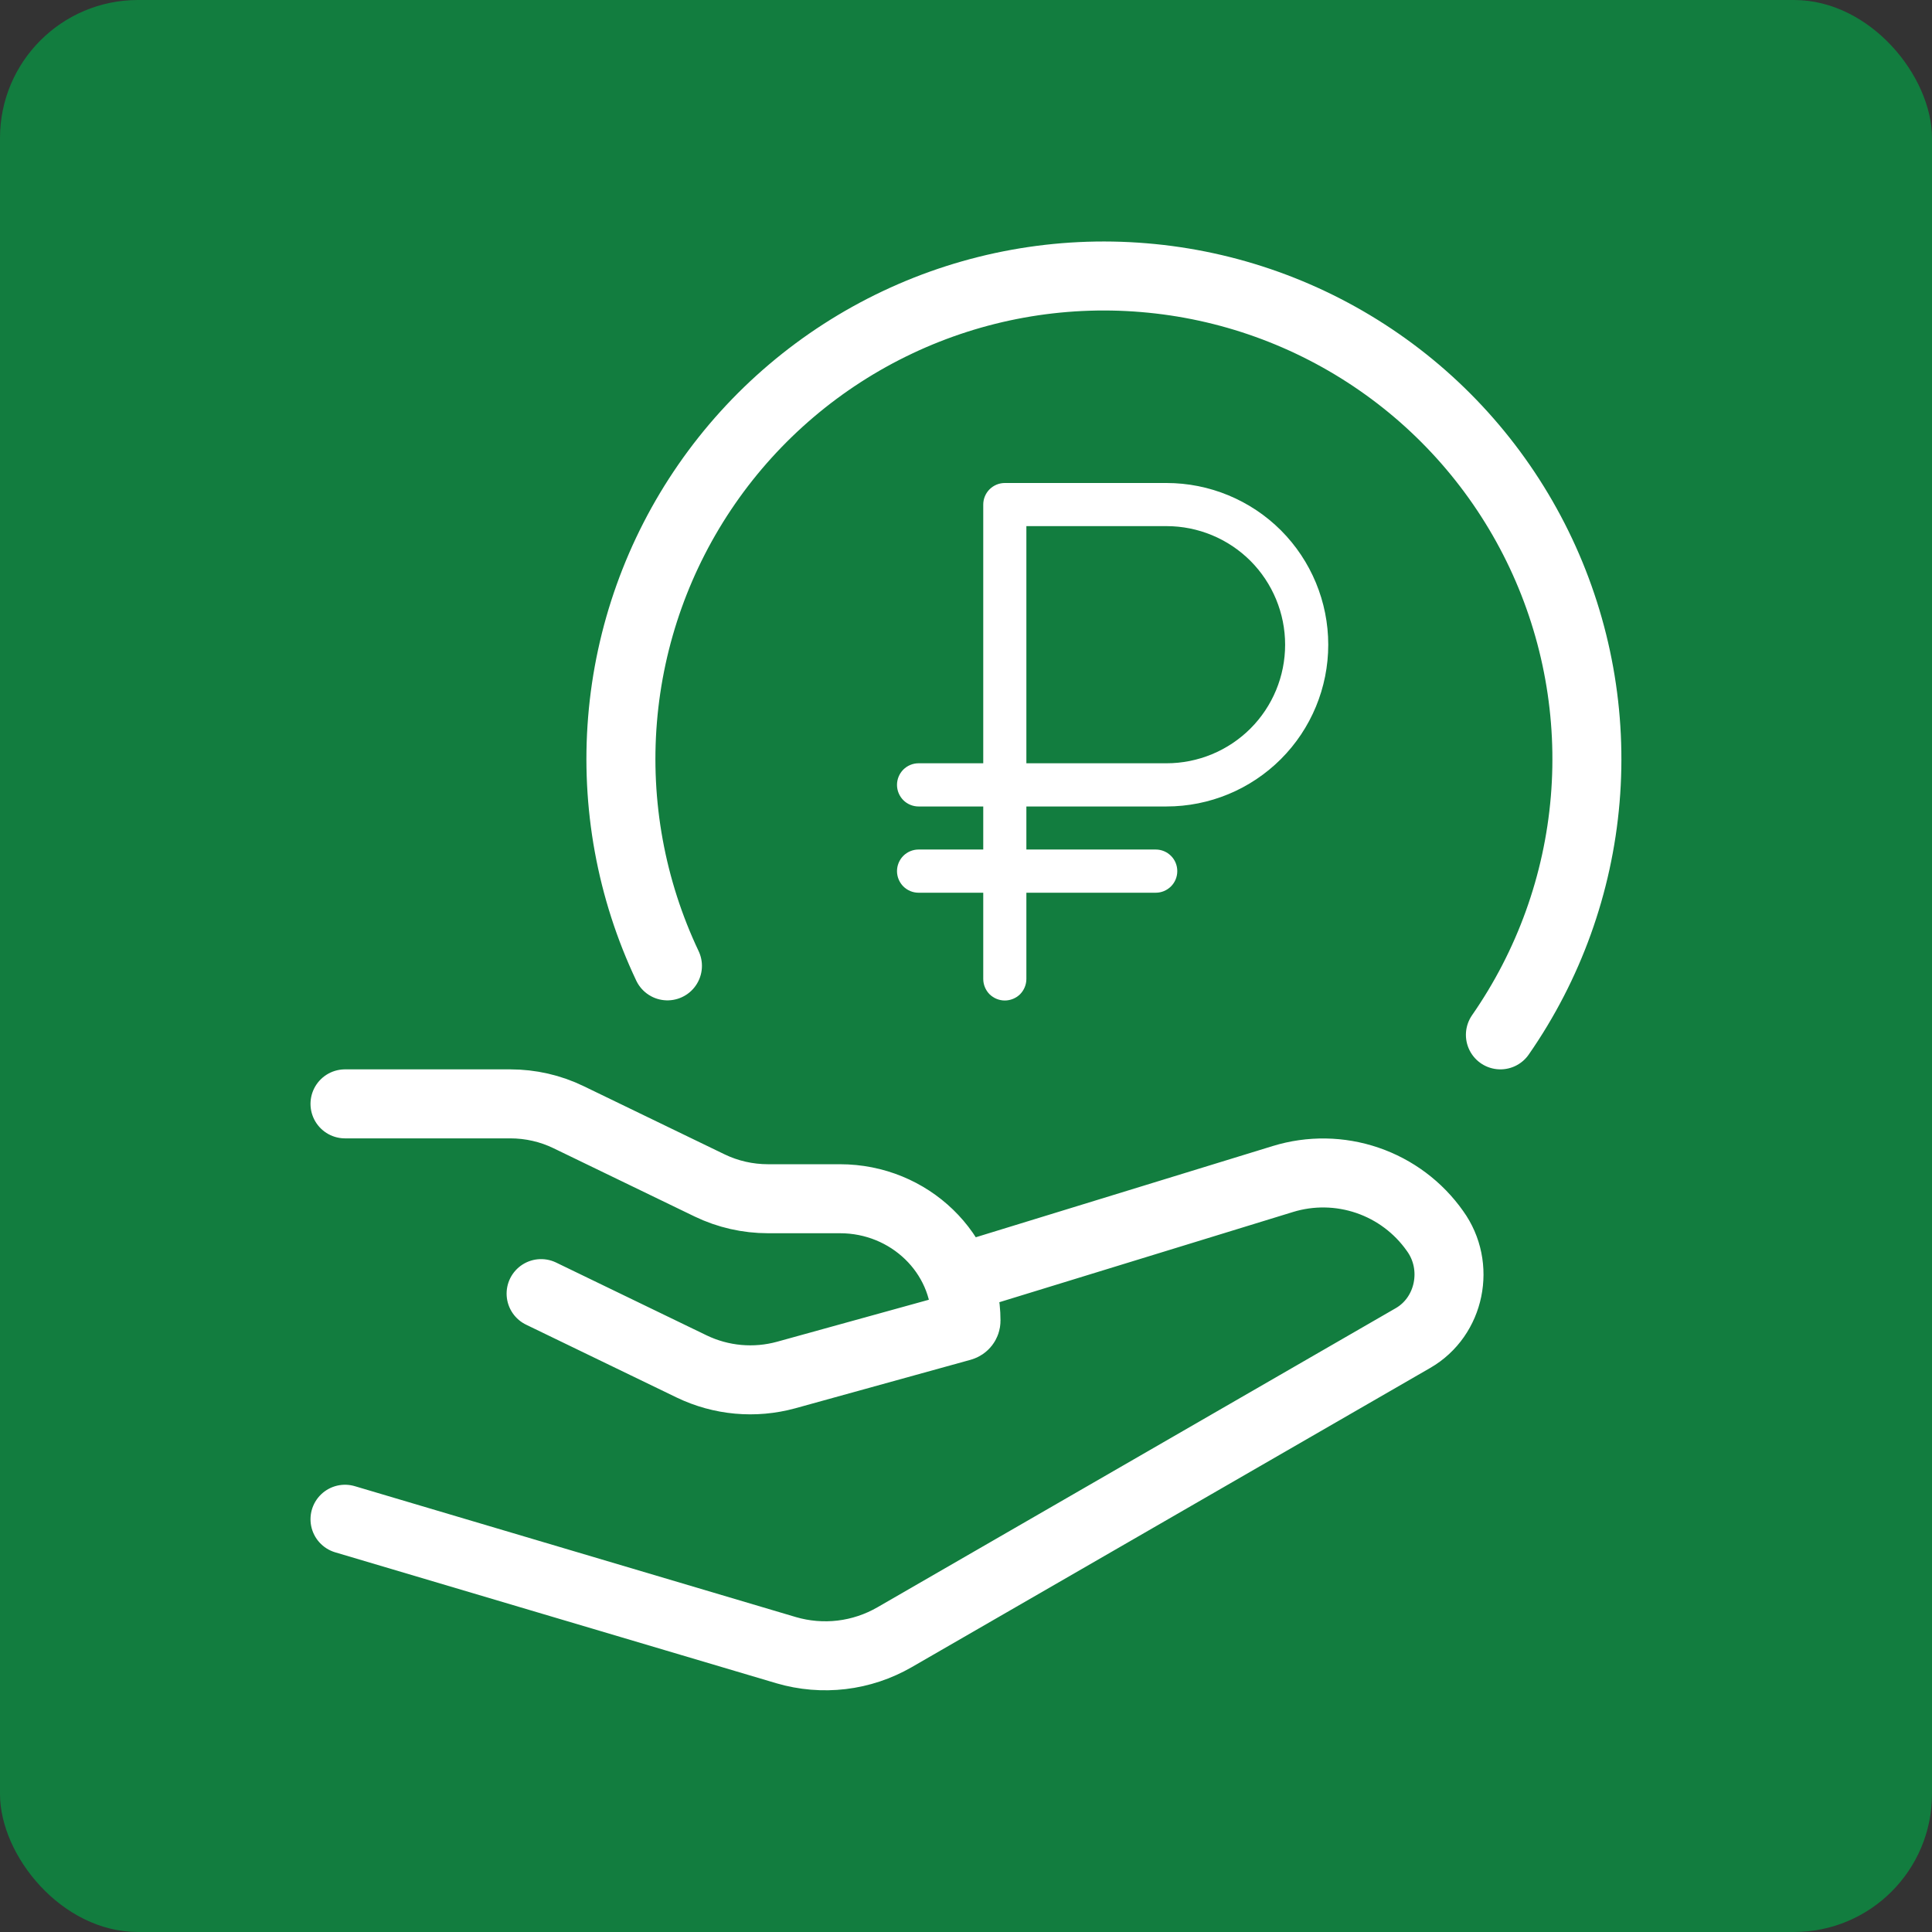
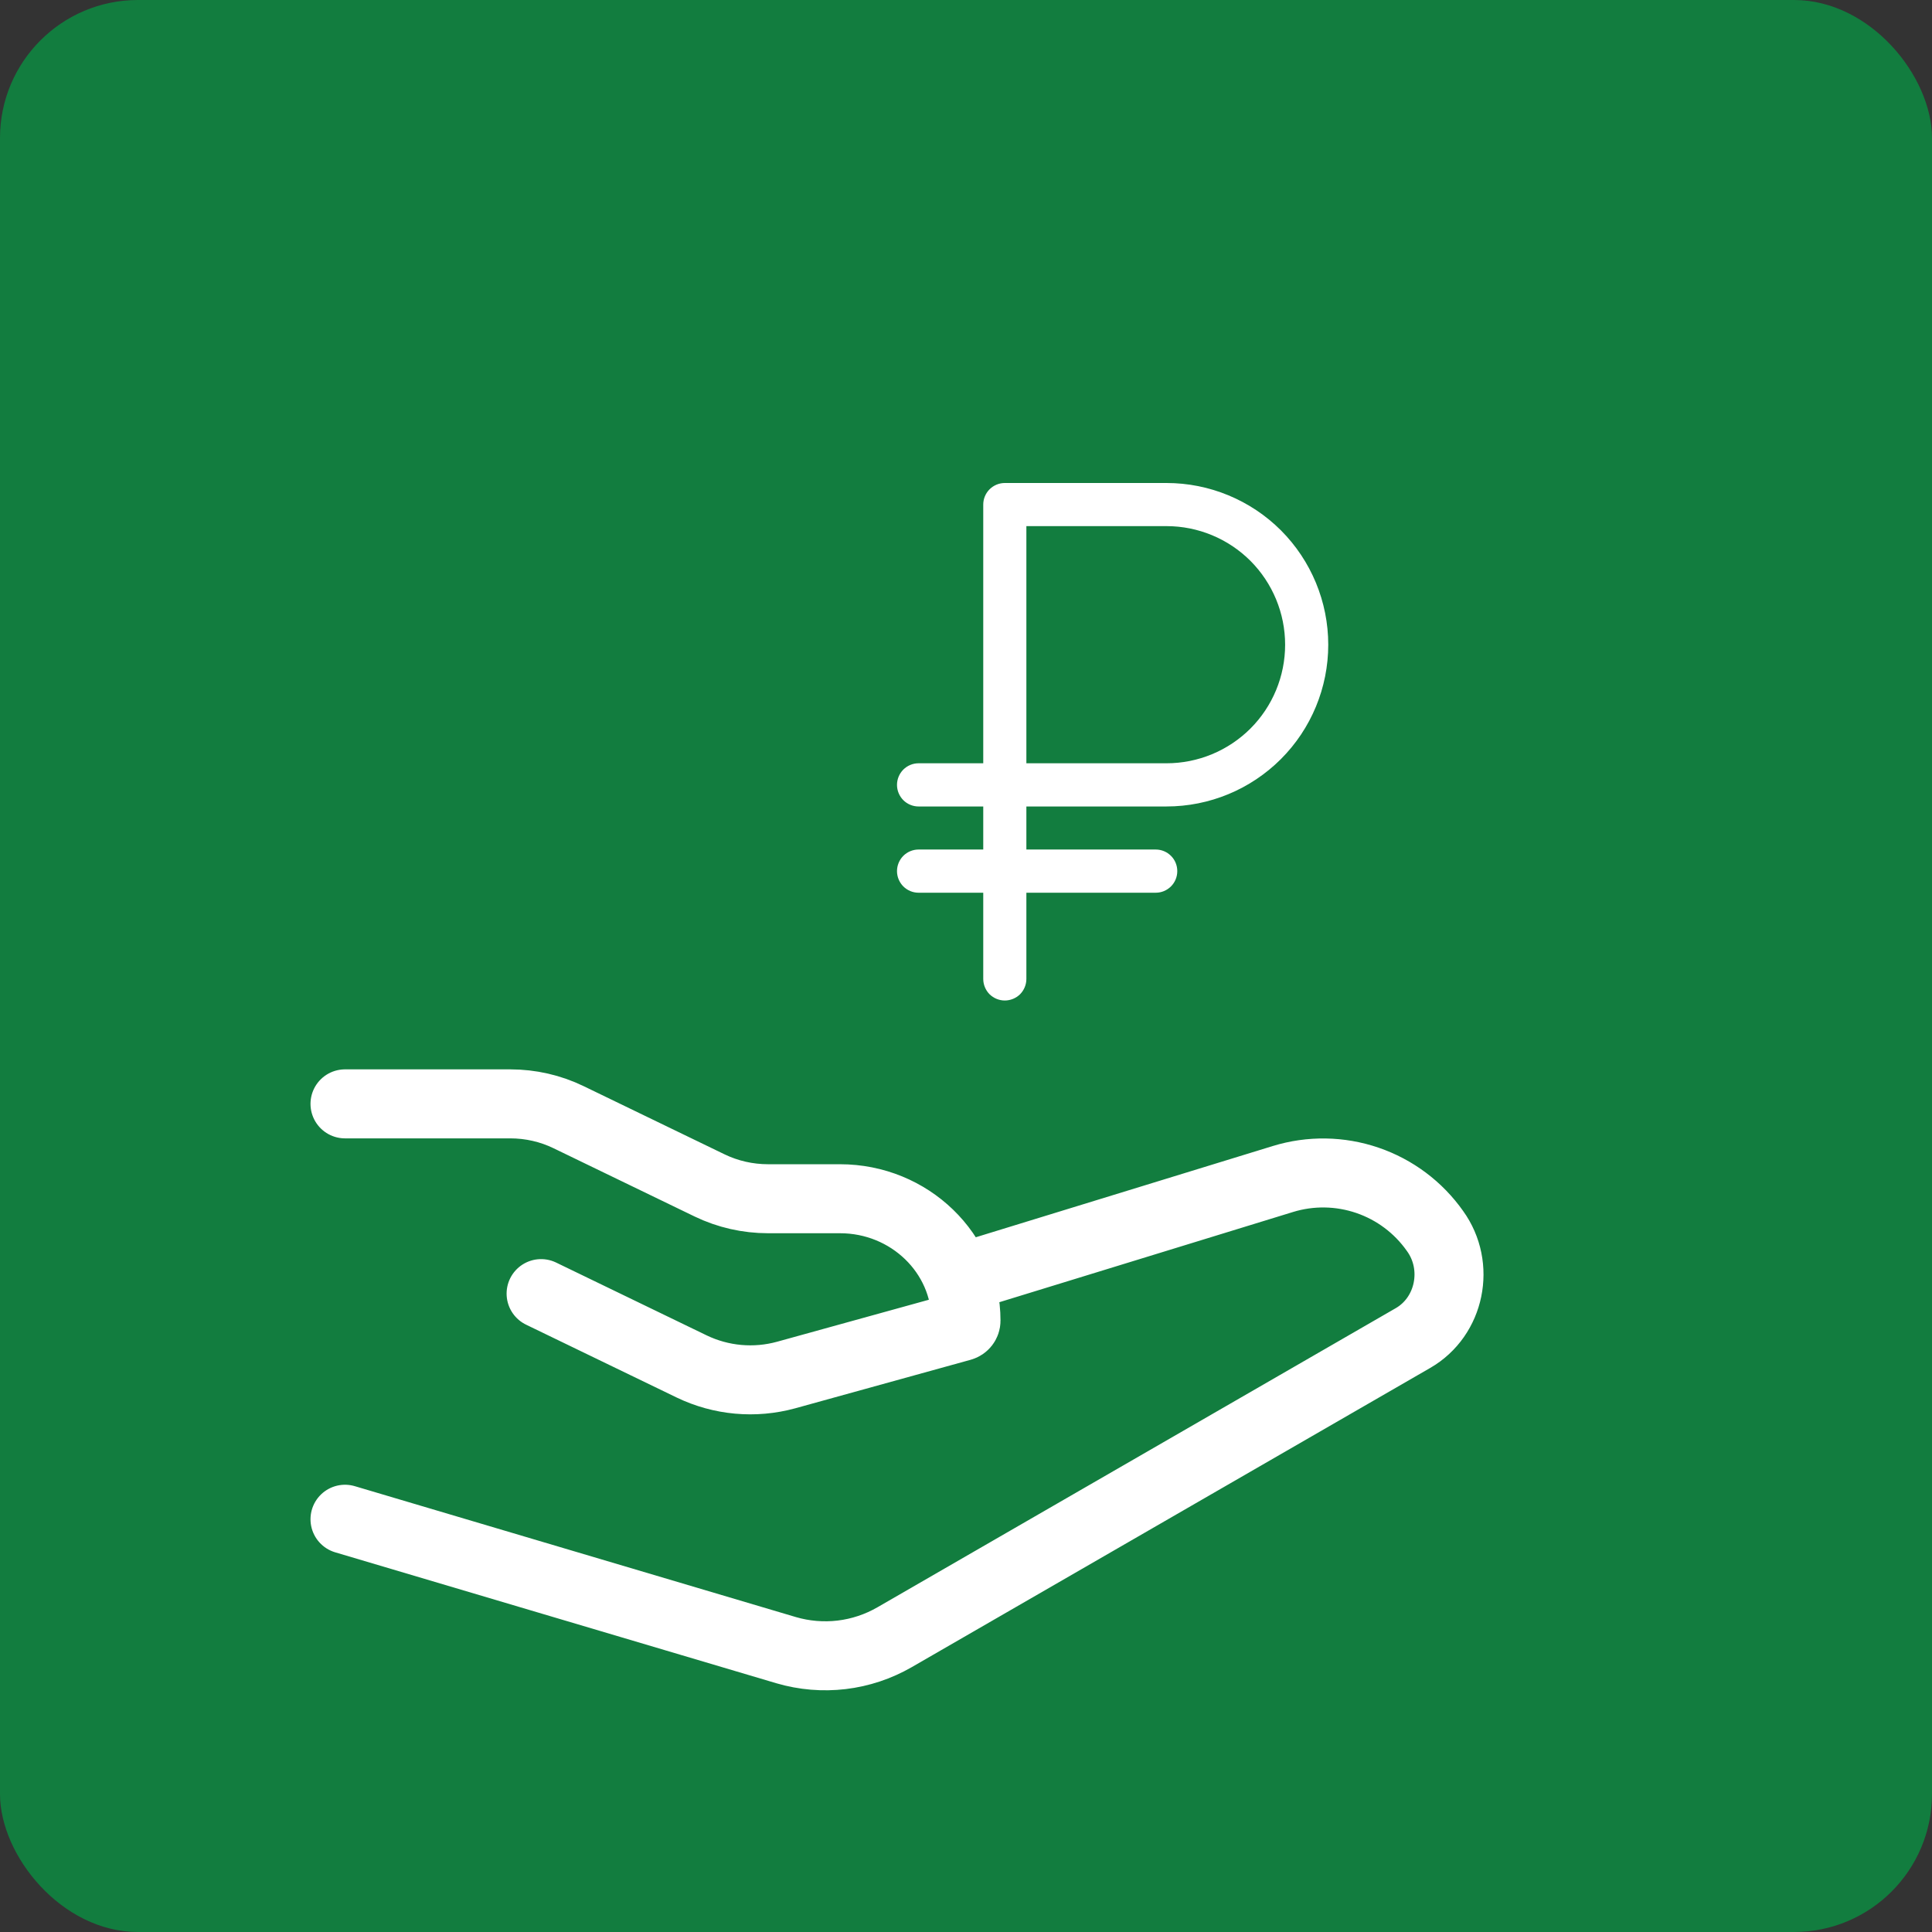
<svg xmlns="http://www.w3.org/2000/svg" width="28" height="28" viewBox="0 0 28 28" fill="none">
  <rect x="0" y="0" width="28" height="28" fill="#333333" stroke="none" />
  <rect width="28" height="28" rx="2" fill="#127D3F" />
  <path d="M16.906 11.688C17.528 11.688 18.124 11.441 18.564 11.001C19.003 10.562 19.25 9.965 19.25 9.344C19.25 8.722 19.003 8.126 18.564 7.686C18.124 7.247 17.528 7 16.906 7H14.562C14.48 7 14.4 7.033 14.341 7.092C14.283 7.15 14.25 7.23 14.25 7.312V11.062H13.312C13.23 11.062 13.15 11.095 13.091 11.154C13.033 11.213 13 11.292 13 11.375C13 11.458 13.033 11.537 13.091 11.596C13.15 11.655 13.23 11.688 13.312 11.688H14.25V12.312H13.312C13.23 12.312 13.15 12.345 13.091 12.404C13.033 12.463 13 12.542 13 12.625C13 12.708 13.033 12.787 13.091 12.846C13.15 12.905 13.23 12.938 13.312 12.938H14.25V14.188C14.25 14.27 14.283 14.35 14.341 14.409C14.4 14.467 14.48 14.5 14.562 14.5C14.645 14.5 14.725 14.467 14.784 14.409C14.842 14.35 14.875 14.27 14.875 14.188V12.938H16.75C16.833 12.938 16.912 12.905 16.971 12.846C17.03 12.787 17.062 12.708 17.062 12.625C17.062 12.542 17.03 12.463 16.971 12.404C16.912 12.345 16.833 12.312 16.75 12.312H14.875V11.688H16.906ZM14.875 7.625H16.906C17.362 7.625 17.799 7.806 18.122 8.128C18.444 8.451 18.625 8.888 18.625 9.344C18.625 9.8 18.444 10.237 18.122 10.559C17.799 10.881 17.362 11.062 16.906 11.062H14.875V7.625Z" fill="white" />
-   <path d="M21.745 14.998C22.447 13.988 22.871 12.812 22.974 11.586C23.077 10.361 22.855 9.13 22.331 8.017C21.807 6.905 21 5.95 19.989 5.249C18.979 4.548 17.802 4.125 16.576 4.024C15.351 3.922 14.12 4.145 13.008 4.671C11.897 5.196 10.943 6.005 10.243 7.016C9.543 8.027 9.122 9.205 9.022 10.43C8.922 11.656 9.146 12.886 9.673 13.998" stroke="white" stroke-linecap="round" stroke-linejoin="round" />
  <path d="M5 15.998H7.395C7.689 15.998 7.979 16.064 8.242 16.192L10.284 17.18C10.547 17.307 10.837 17.373 11.132 17.373H12.174C13.182 17.373 14 18.164 14 19.14C14 19.18 13.973 19.214 13.934 19.225L11.393 19.928C10.937 20.053 10.451 20.009 10.025 19.804L7.842 18.748M14 18.498L18.593 17.087C18.993 16.964 19.421 16.971 19.817 17.106C20.213 17.241 20.556 17.498 20.797 17.84C21.166 18.35 21.016 19.082 20.478 19.392L12.963 23.729C12.728 23.864 12.468 23.951 12.198 23.983C11.929 24.015 11.655 23.992 11.395 23.916L5 22.018" stroke="white" stroke-linecap="round" stroke-linejoin="round" />
</svg>